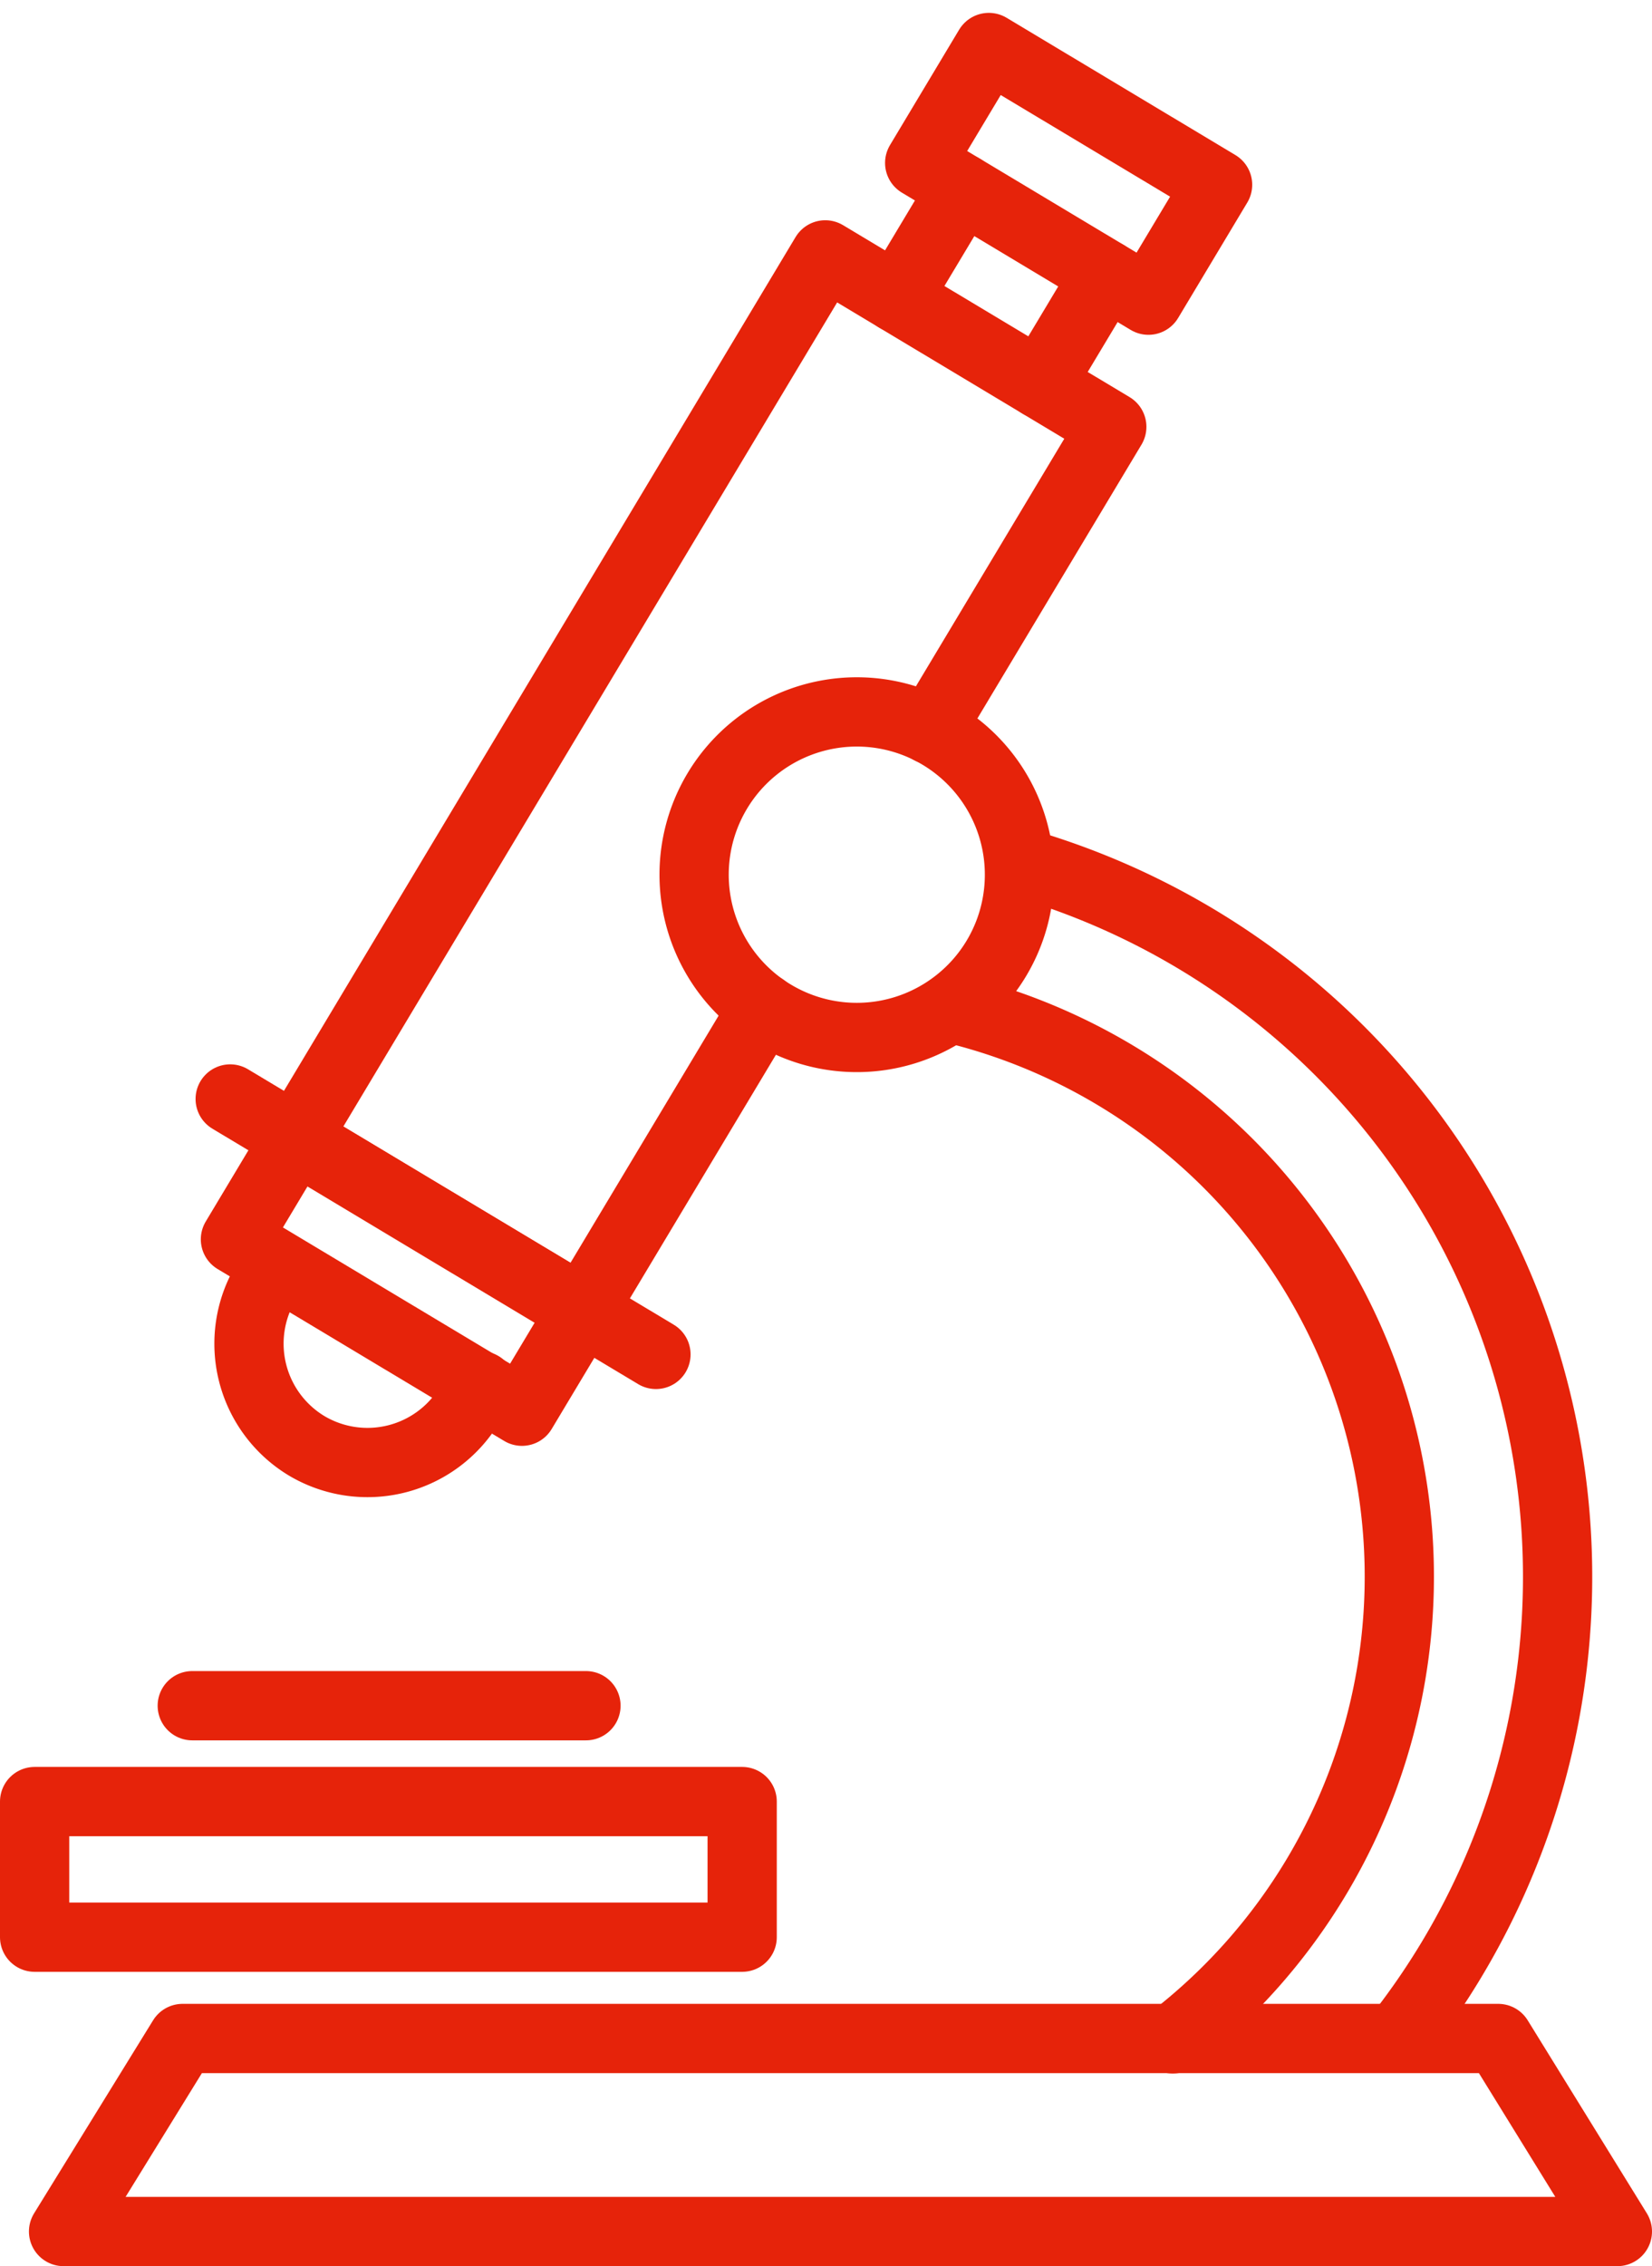
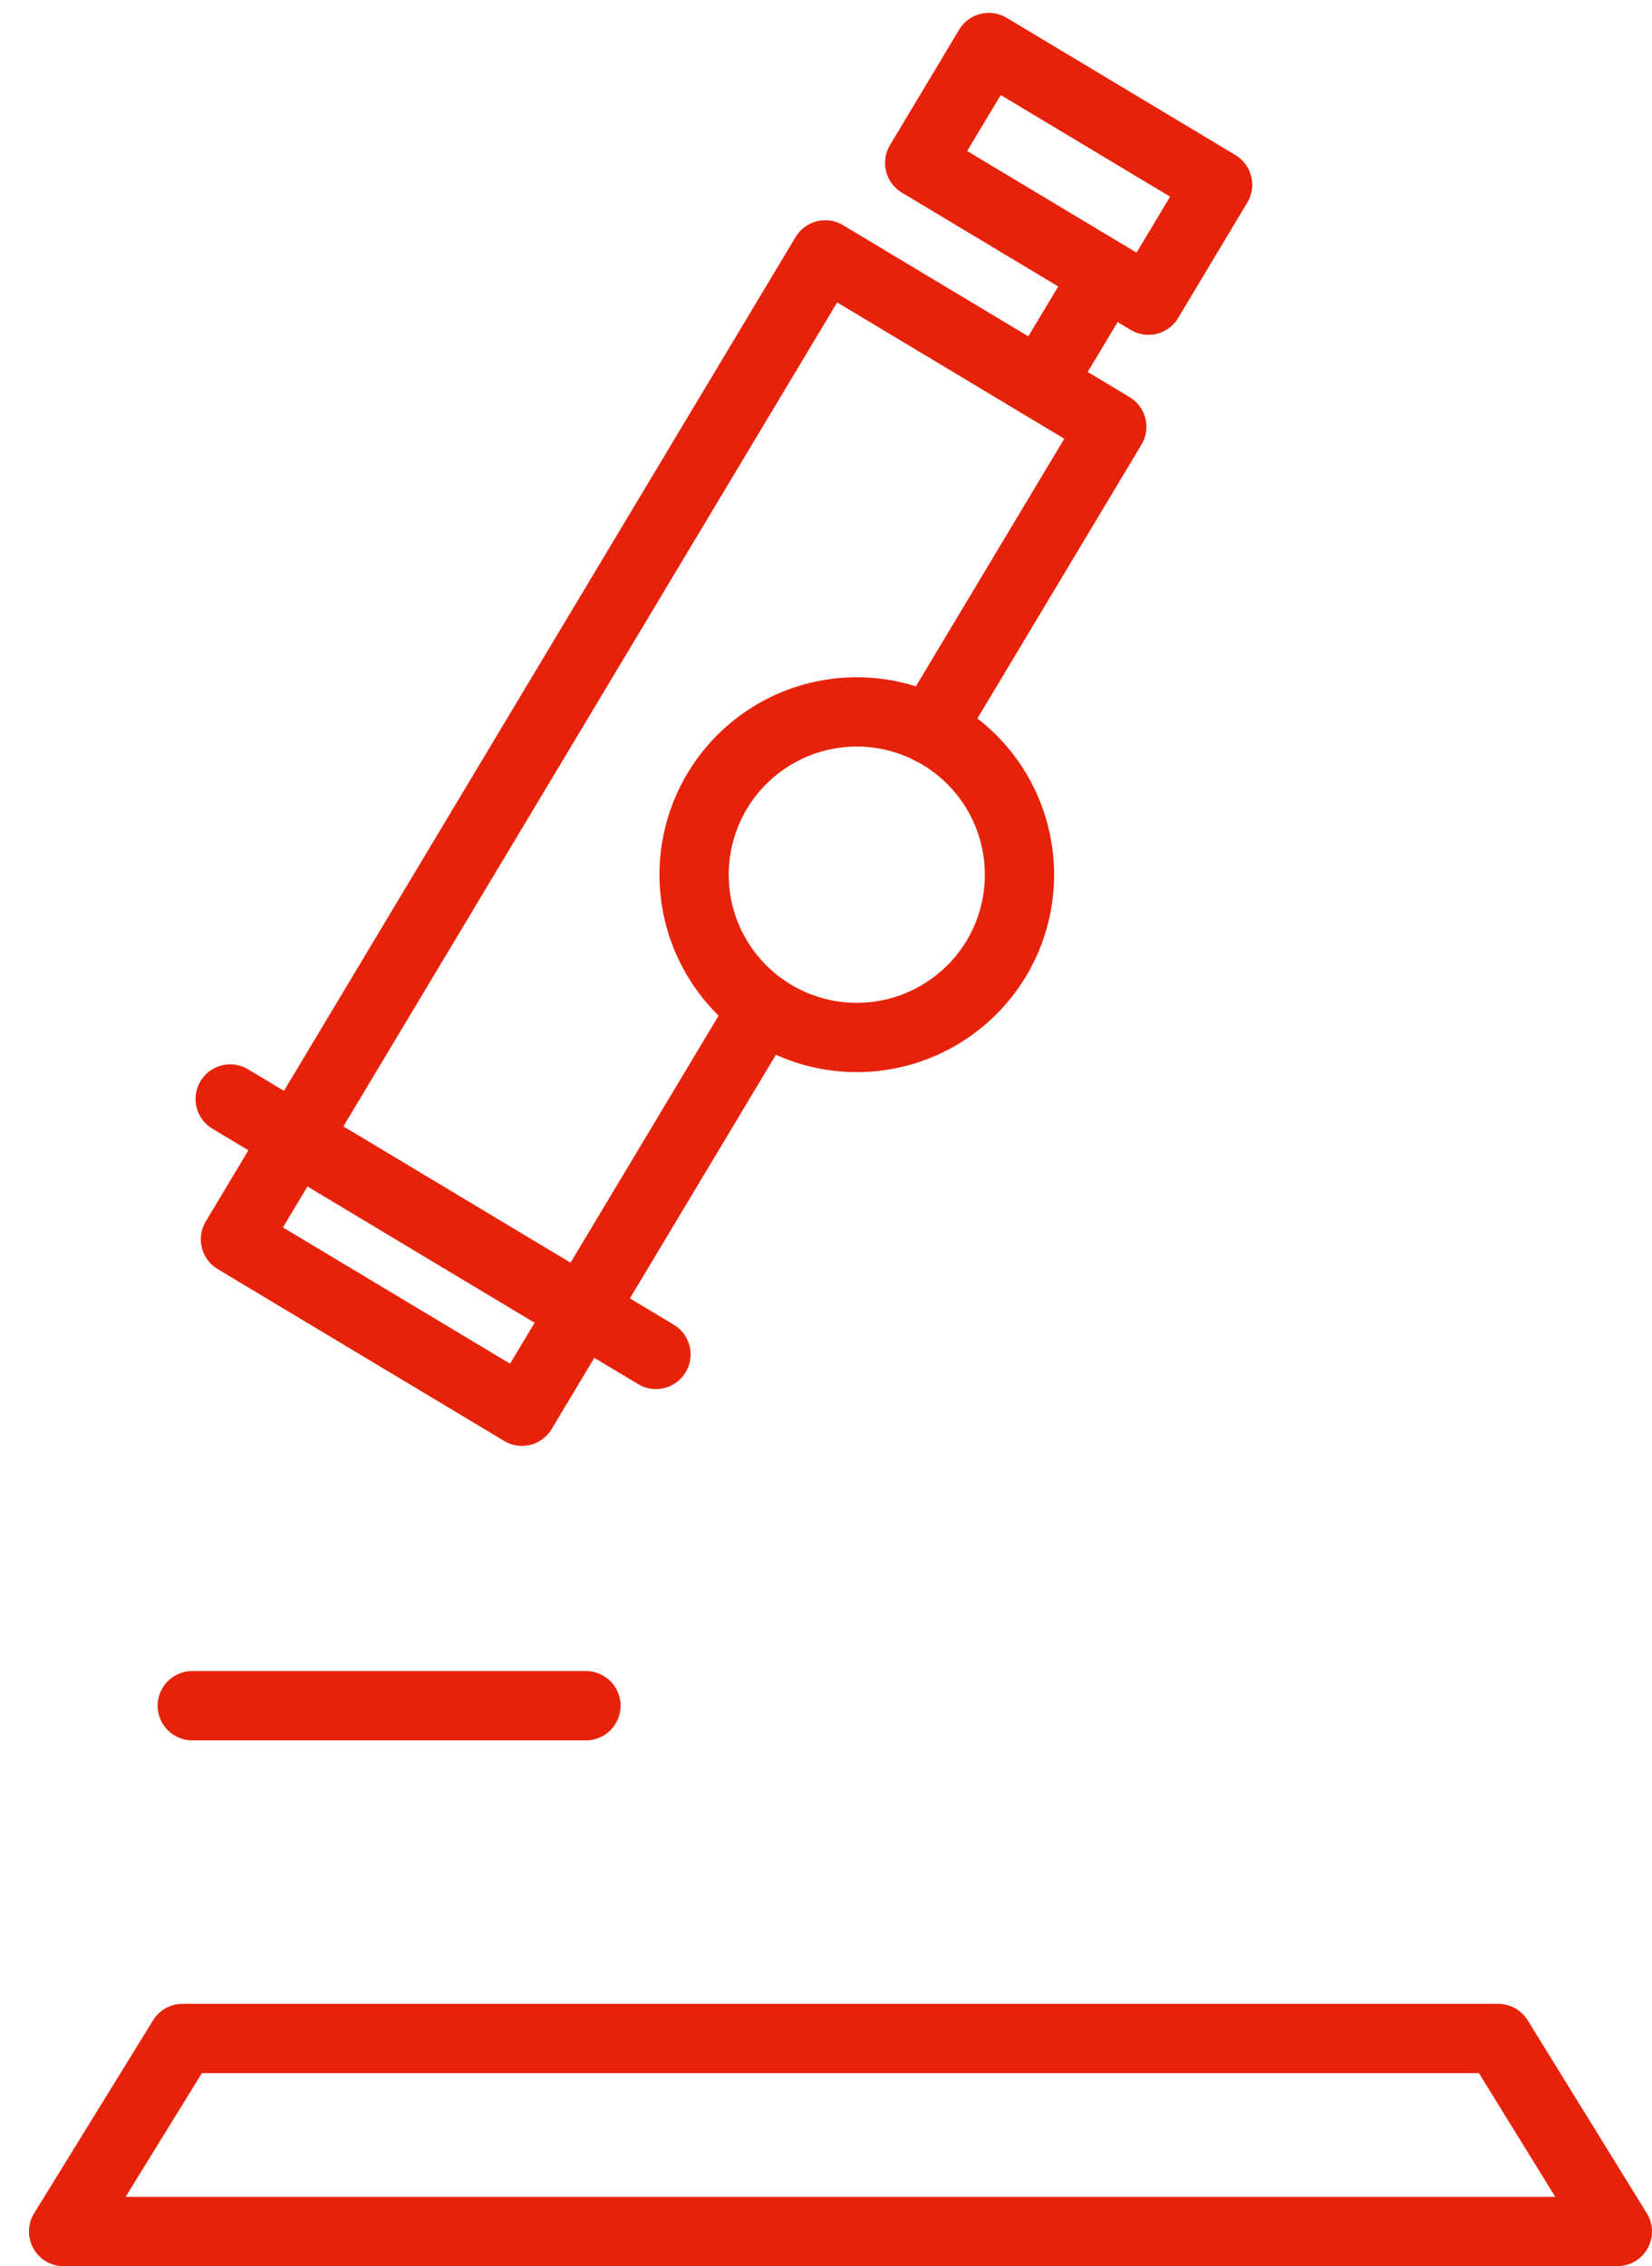
<svg xmlns="http://www.w3.org/2000/svg" width="33.4" height="45.788">
  <g data-name="Group 40450" fill="none" stroke="#e6230a" stroke-linecap="round" stroke-linejoin="round" stroke-width="1.4">
    <path data-name="Path 340384" d="M32.7 45.088H1.285l2.406-3.9h26.6z" />
    <g data-name="Group 40447">
-       <path data-name="Path 340385" d="M19.267 20.381a11.809 11.809 0 0 1 4.444 20.814" />
-       <path data-name="Path 340386" d="M20.728 17.456a15.019 15.019 0 0 1 7.565 23.669" />
-     </g>
+       </g>
    <g data-name="Group 40449">
      <path data-name="Path 340387" d="M15.437 20.368l-3.669 6.118-5.793-3.474L16.685 5.15l5.793 3.474-3.668 6.117" />
      <path data-name="Rectangle 7350" d="M19.992.96l4.625 2.773-1.398 2.332-4.625-2.773z" />
      <g data-name="Group 40448">
-         <path data-name="Line 186" d="M19.458 3.811l-1.324 2.208" />
        <path data-name="Line 187" d="M22.355 5.548l-1.324 2.208" />
      </g>
      <path data-name="Line 188" d="M4.654 22.205l8.608 5.161" />
-       <path data-name="Path 340388" d="M9.722 28.001l-.231.386a2.408 2.408 0 0 1-3.294.824h0a2.409 2.409 0 0 1-.824-3.294l.2-.339" />
      <path data-name="Rectangle 7351" d="M5.982 23.002l5.793 3.474-1.222 2.038-5.793-3.473z" />
      <path data-name="Path 340389" d="M19.294 20.306a3.289 3.289 0 1 1 1.281-2.144 3.278 3.278 0 0 1-1.281 2.144" />
    </g>
-     <path data-name="Rectangle 7352" d="M.7 36.401h14.305v2.74H.7z" />
    <path data-name="Line 189" d="M3.887 34.464h7.96" />
  </g>
</svg>